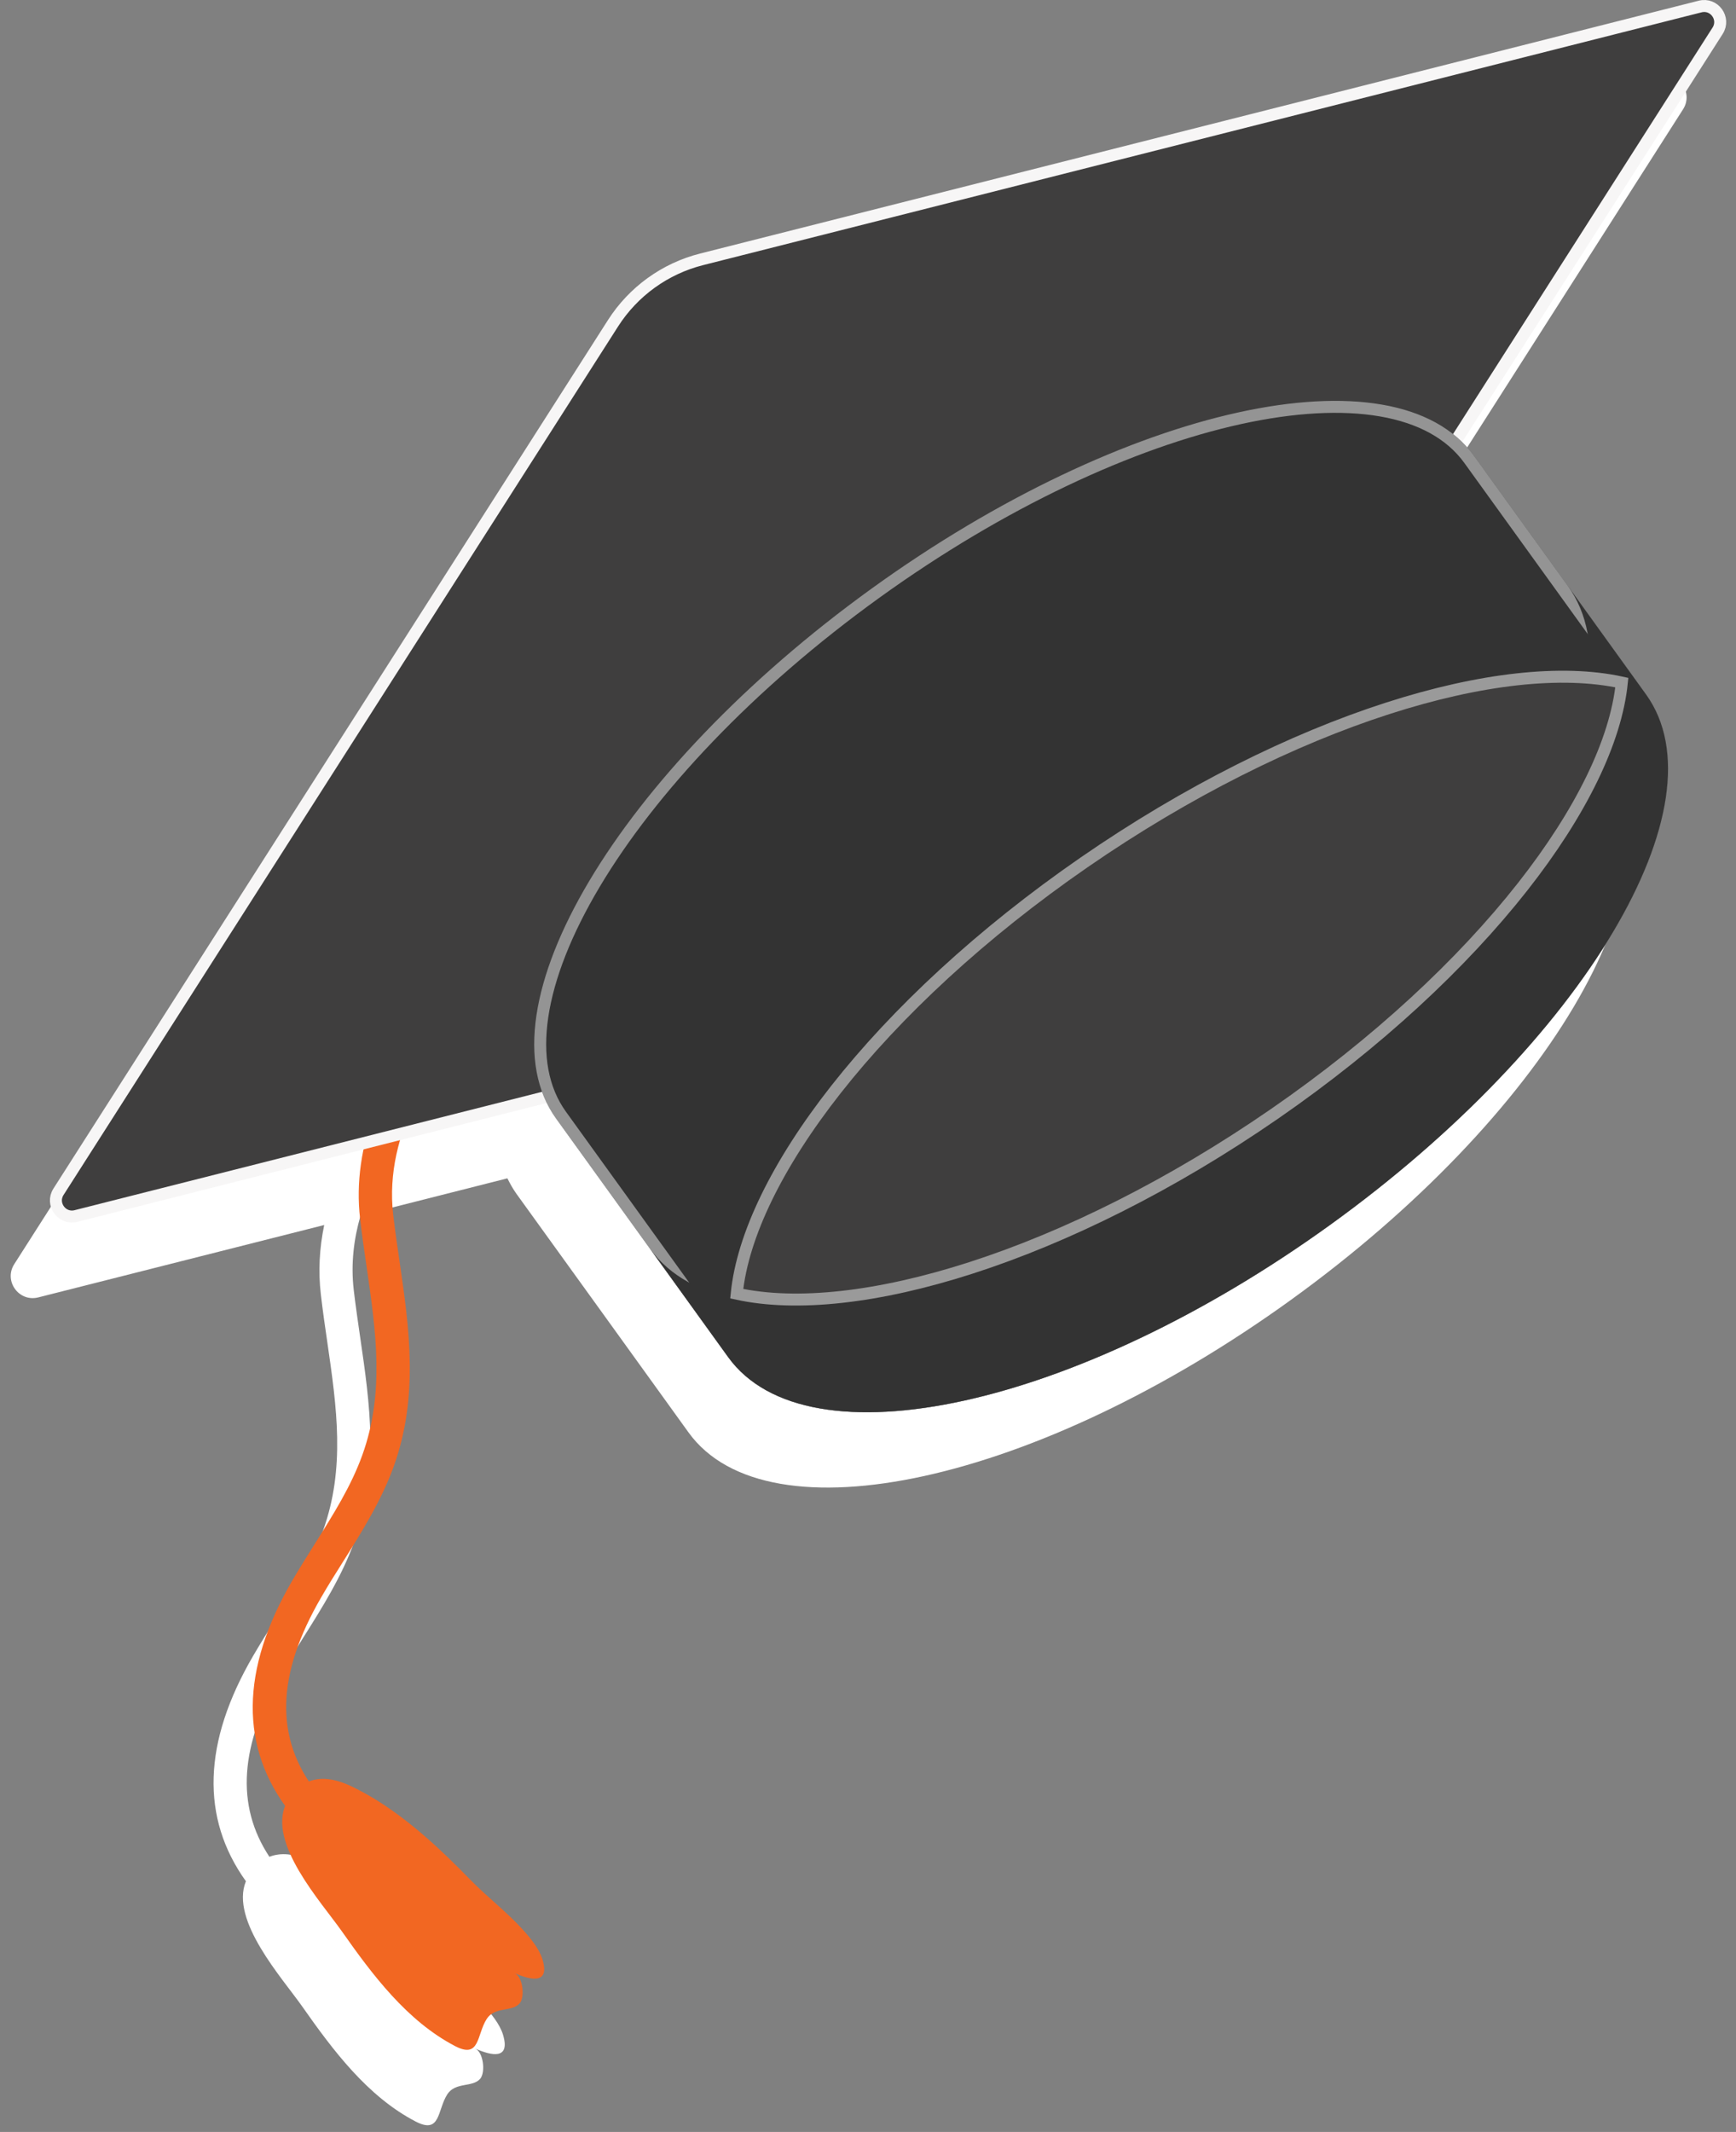
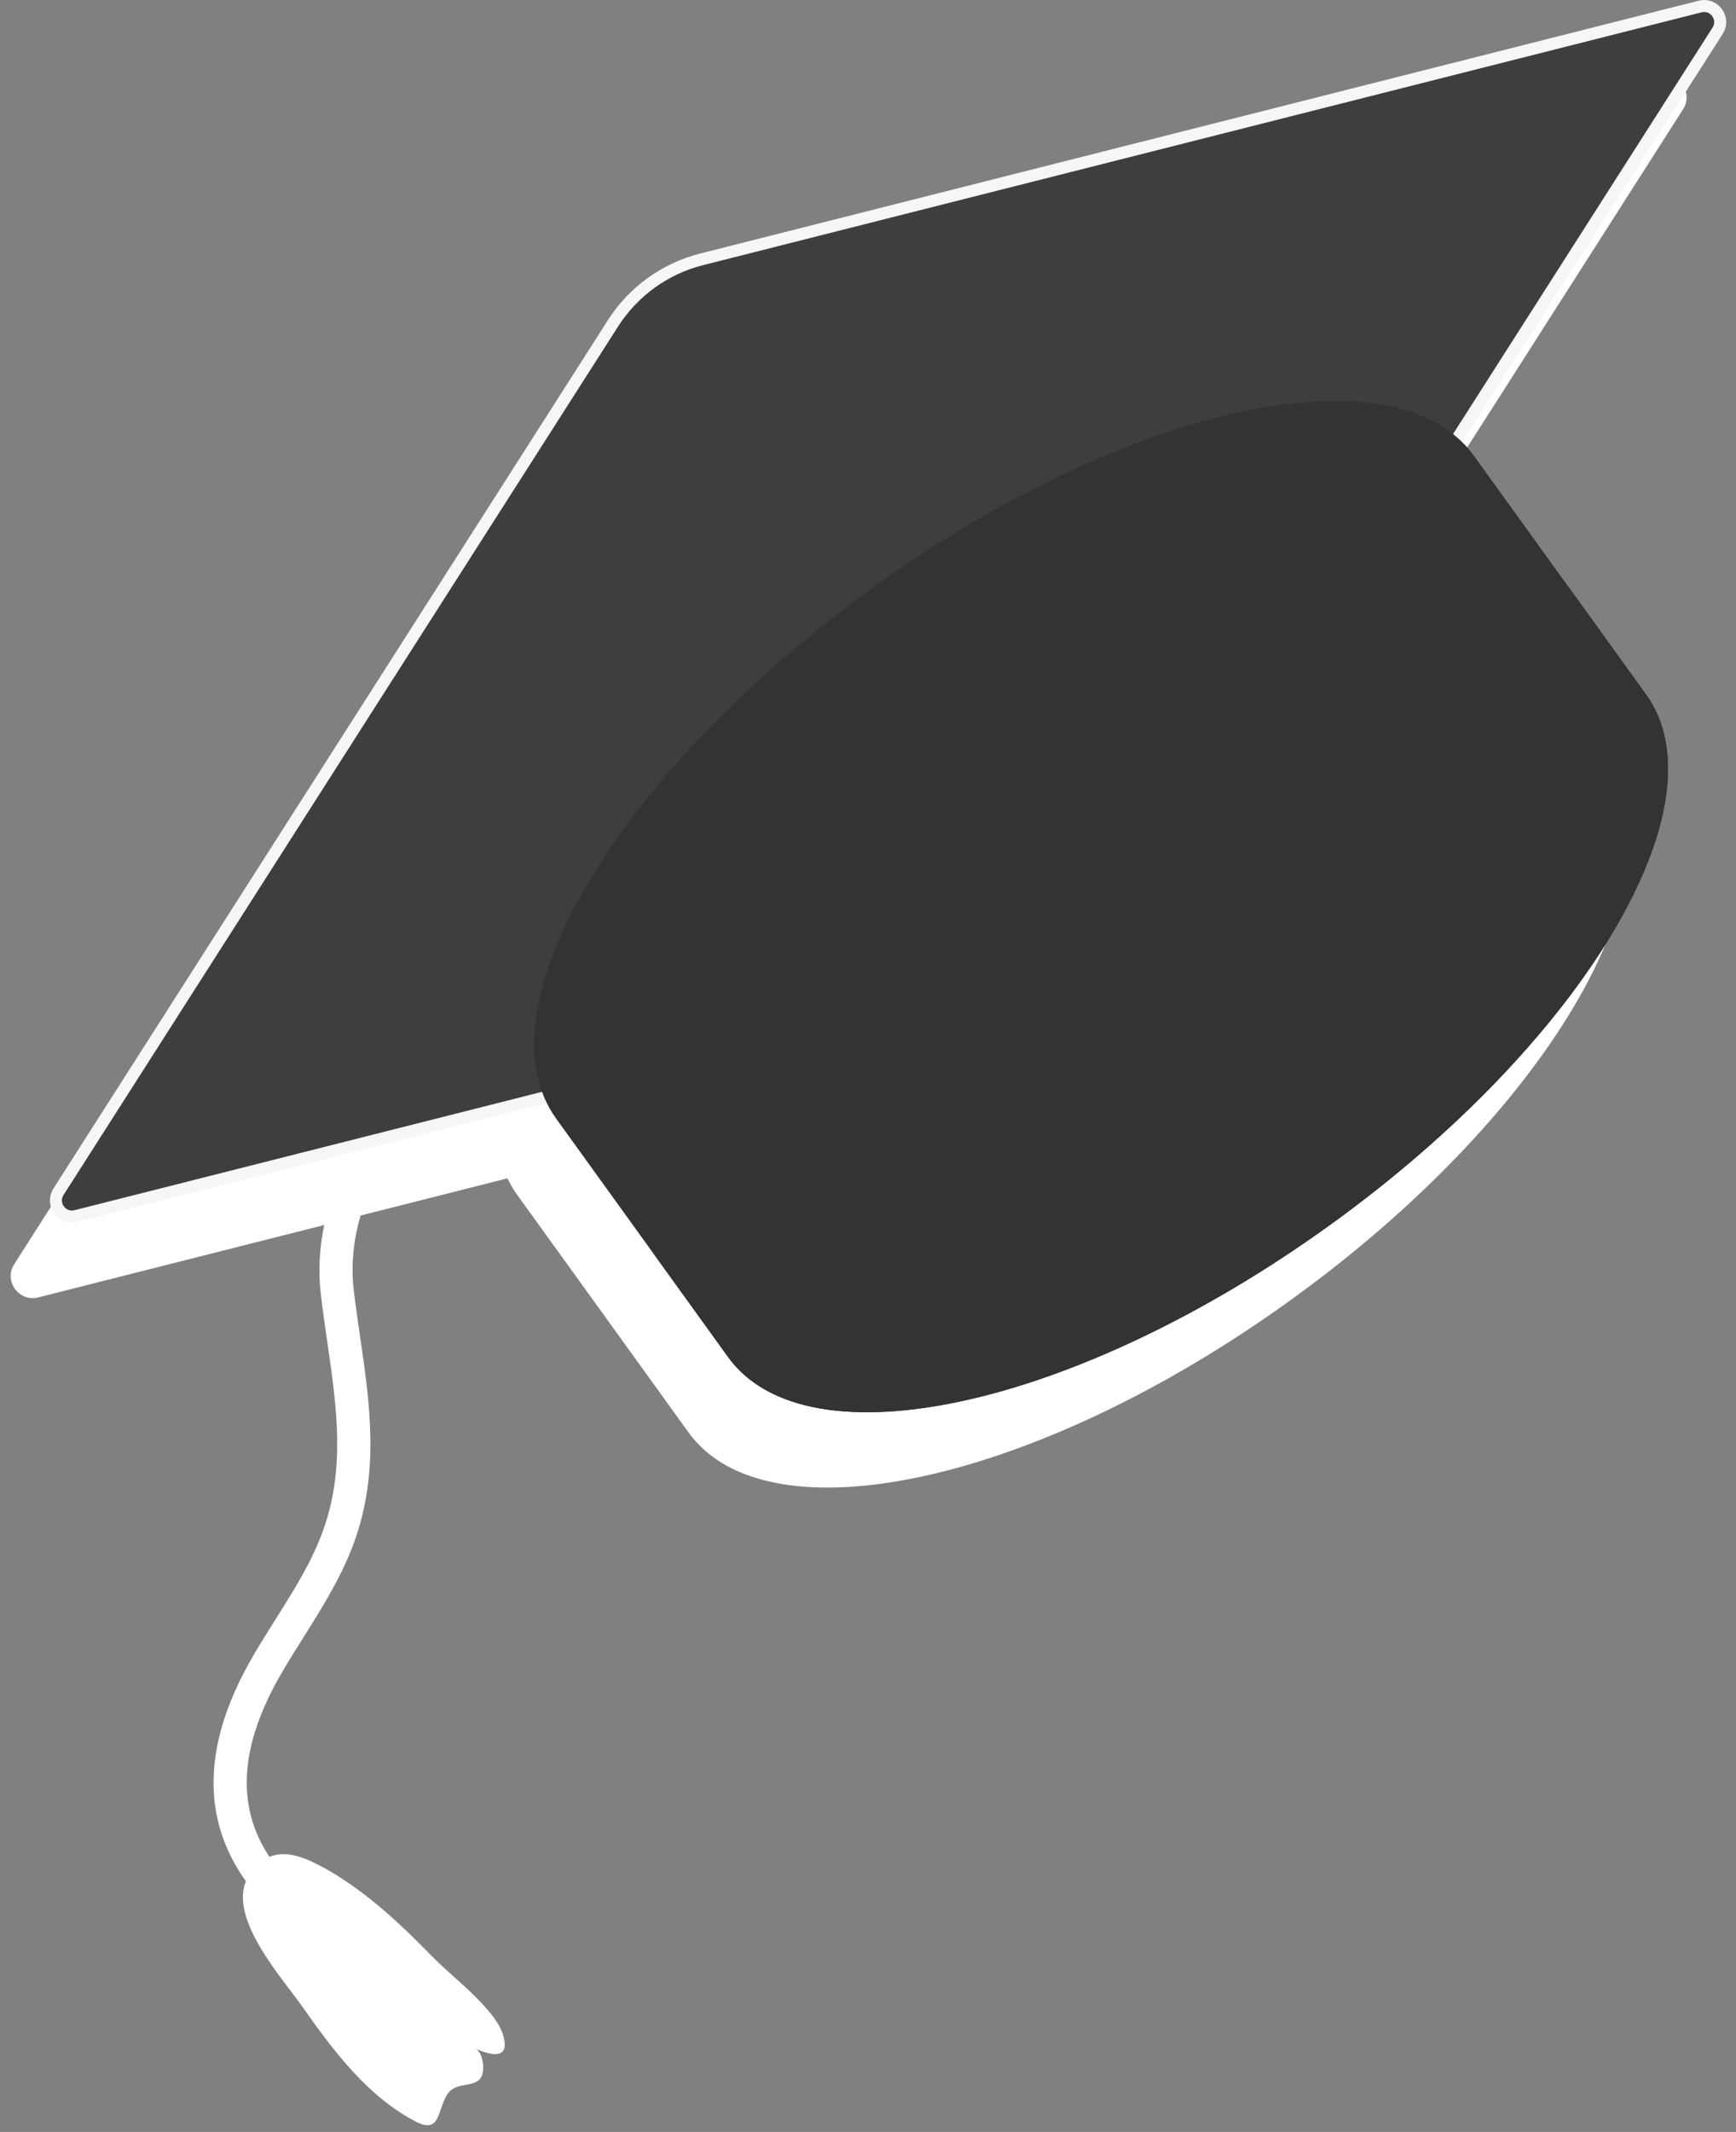
<svg xmlns="http://www.w3.org/2000/svg" width="145" height="178" viewBox="0 0 145 178" fill="none">
  <rect x="0" y="0" width="145" height="178" fill="#808080" stroke="none" />
  <g style="mix-blend-mode:multiply">
    <path d="M138.606 6.371L55.2 27.48C52.022 28.284 49.27 30.267 47.507 33.033L1.193 105.54C0.29 106.948 1.577 108.732 3.198 108.32L27.08 102.277C26.675 104.225 26.575 106.159 26.796 108.043C26.952 109.415 27.151 110.773 27.343 112.088C28.125 117.492 28.864 122.59 26.973 127.815C26.035 130.41 24.563 132.75 22.999 135.224C22.38 136.205 21.747 137.215 21.15 138.239C16.941 145.448 16.749 151.776 20.539 157.066C19.202 160.343 23.568 165.135 25.26 167.546C27.805 171.172 30.706 175.047 34.723 177.13C36.813 178.218 36.515 176.177 37.361 174.855C38.036 173.809 39.487 174.3 40.112 173.554C40.567 173.013 40.375 171.335 39.693 171.037C41.058 171.641 42.644 171.989 42.018 169.892C41.748 168.982 40.98 168.065 40.347 167.375C38.996 165.889 37.389 164.673 35.989 163.237C33.578 160.763 31.033 158.374 28.09 156.547C27.556 156.212 27.009 155.907 26.44 155.622C25.693 155.245 24.897 154.918 24.065 154.826C23.497 154.769 22.977 154.84 22.501 155.025C19.671 150.738 20.013 145.69 23.546 139.639C24.122 138.658 24.741 137.663 25.345 136.703C26.916 134.207 28.537 131.633 29.583 128.754C31.715 122.867 30.891 117.179 30.087 111.676C29.902 110.382 29.703 109.038 29.547 107.708C29.291 105.519 29.554 103.428 30.116 101.487L42.38 98.38C42.608 98.835 42.85 99.276 43.148 99.689C43.269 99.859 47.244 105.369 50.983 110.545C53.785 114.427 56.444 118.11 57.254 119.241C57.404 119.447 57.496 119.575 57.51 119.596C64.13 128.761 86.654 123.812 107.82 108.533C128.994 93.254 140.789 73.439 134.177 64.267C134.17 64.253 134.134 64.21 134.091 64.146C134.042 64.075 133.956 63.961 133.857 63.826C133.786 63.727 133.7 63.613 133.608 63.485C133.181 62.895 132.541 62.006 131.759 60.918C131.567 60.648 131.361 60.371 131.155 60.079C131.148 60.065 131.141 60.058 131.126 60.044C130.693 59.439 130.224 58.799 129.74 58.124C125.574 52.351 119.95 44.565 119.808 44.359C119.509 43.947 119.168 43.57 118.805 43.214L140.576 9.129C141.479 7.722 140.192 5.937 138.571 6.349L138.606 6.371Z" fill="white" />
  </g>
-   <path d="M26.165 151.63C25.561 152.063 24.715 151.95 24.253 151.359C20.001 145.949 20.065 139.415 24.43 131.935C25.028 130.911 25.668 129.902 26.279 128.921C27.836 126.446 29.315 124.107 30.253 121.512C32.145 116.286 31.405 111.181 30.623 105.785C30.431 104.469 30.232 103.104 30.076 101.739C29.386 95.774 31.867 89.332 37.065 83.595C42.781 77.288 49.301 71.714 55.6 66.325C61.58 61.213 67.758 55.93 73.155 50.093C73.674 49.524 74.562 49.496 75.124 50.015C75.693 50.541 75.721 51.422 75.202 51.984C69.699 57.942 63.45 63.282 57.413 68.444C51.178 73.776 44.729 79.286 39.127 85.465C36.432 88.437 32.038 94.459 32.841 101.412C32.998 102.742 33.19 104.086 33.382 105.38C34.178 110.883 35.003 116.571 32.877 122.458C31.832 125.337 30.211 127.911 28.639 130.407C28.035 131.366 27.409 132.355 26.841 133.343C23.058 139.827 22.93 145.16 26.45 149.639C26.926 150.243 26.819 151.125 26.215 151.594C26.201 151.608 26.186 151.615 26.165 151.63Z" fill="#F26722" />
-   <path d="M31.384 150.25C34.328 152.077 36.873 154.466 39.284 156.941C40.684 158.377 42.291 159.593 43.642 161.079C44.268 161.768 45.035 162.685 45.313 163.596C45.938 165.693 44.353 165.337 42.988 164.74C43.67 165.046 43.862 166.717 43.407 167.257C42.782 167.997 41.324 167.513 40.656 168.558C39.803 169.881 40.108 171.921 38.018 170.833C34.001 168.743 31.1 164.868 28.555 161.249C26.834 158.803 22.334 153.883 23.891 150.599C24.552 149.205 25.796 148.373 27.367 148.537C28.199 148.622 28.995 148.949 29.742 149.333C30.304 149.617 30.858 149.93 31.392 150.257L31.384 150.25Z" fill="#F26722" />
  <path d="M4.887 99.499L4.887 99.499L51.201 26.992C52.896 24.34 55.541 22.427 58.596 21.654L58.596 21.654L142.002 0.545L142.003 0.545C143.184 0.244 144.122 1.545 143.464 2.57L143.463 2.571L97.149 75.078C95.454 77.73 92.809 79.643 89.755 80.415L89.755 80.415L6.348 101.525L6.348 101.525C5.166 101.826 4.229 100.525 4.887 99.499Z" fill="#3F3E3E" stroke="#F7F6F6" />
  <path d="M123.123 38.07C116.504 28.905 93.979 33.854 72.813 49.133C51.64 64.412 39.844 84.228 46.457 93.399C46.684 93.719 60.591 112.987 60.819 113.307C67.438 122.472 89.962 117.523 111.129 102.244C132.302 86.965 144.097 67.15 137.485 57.978C137.257 57.658 123.35 38.39 123.123 38.07Z" fill="#333333" />
-   <path d="M73.106 49.538L73.106 49.538C83.647 41.929 94.508 36.907 103.53 34.923C108.043 33.931 112.071 33.705 115.36 34.276C118.646 34.847 121.16 36.207 122.717 38.362C122.857 38.558 126.372 43.429 129.888 48.301L129.899 48.316C133.433 53.215 136.965 58.109 137.078 58.267L137.079 58.27C138.635 60.428 139.133 63.242 138.639 66.541C138.145 69.843 136.66 73.595 134.297 77.565C129.57 85.504 121.381 94.229 110.836 101.839L110.836 101.839C100.295 109.448 89.434 114.47 80.411 116.454C75.899 117.446 71.87 117.672 68.581 117.101C65.296 116.53 62.782 115.171 61.225 113.016C61.093 112.831 57.6 107.989 54.093 103.13L54.043 103.061C50.508 98.162 46.977 93.268 46.864 93.11L46.862 93.107C45.307 90.95 44.809 88.135 45.302 84.836C45.797 81.534 47.281 77.782 49.645 73.812C54.371 65.874 62.561 57.148 73.106 49.538Z" stroke="#F7F6F6" stroke-opacity="0.5" />
  <path d="M104.603 93.193C83.429 108.472 60.905 113.428 54.293 104.256C57.599 108.835 60.713 113.158 60.82 113.307C67.439 122.472 89.963 117.523 111.13 102.244C132.303 86.965 144.098 67.15 137.486 57.978C137.38 57.828 134.258 53.505 130.959 48.927C137.579 58.092 125.776 77.914 104.603 93.193Z" fill="#333333" />
-   <path d="M61 108.399C71.336 110.939 89.465 105.335 106.729 93.413C123.993 81.492 135.261 66.79 136 56.601C125.664 54.061 107.535 59.665 90.271 71.587C73.007 83.508 61.739 98.21 61 108.399Z" fill="#3F3E3E" />
-   <path d="M106.445 93.002C97.848 98.939 89.043 103.297 81.113 105.853C73.386 108.345 66.54 109.11 61.535 108.01C62.026 103.138 64.933 97.177 69.832 90.952C74.864 84.557 81.958 77.935 90.555 71.998C99.152 66.061 107.957 61.703 115.887 59.147C123.614 56.655 130.46 55.89 135.464 56.99C134.974 61.862 132.067 67.823 127.168 74.048C122.136 80.443 115.042 87.065 106.445 93.002Z" stroke="#F7F6F6" stroke-opacity="0.5" />
</svg>